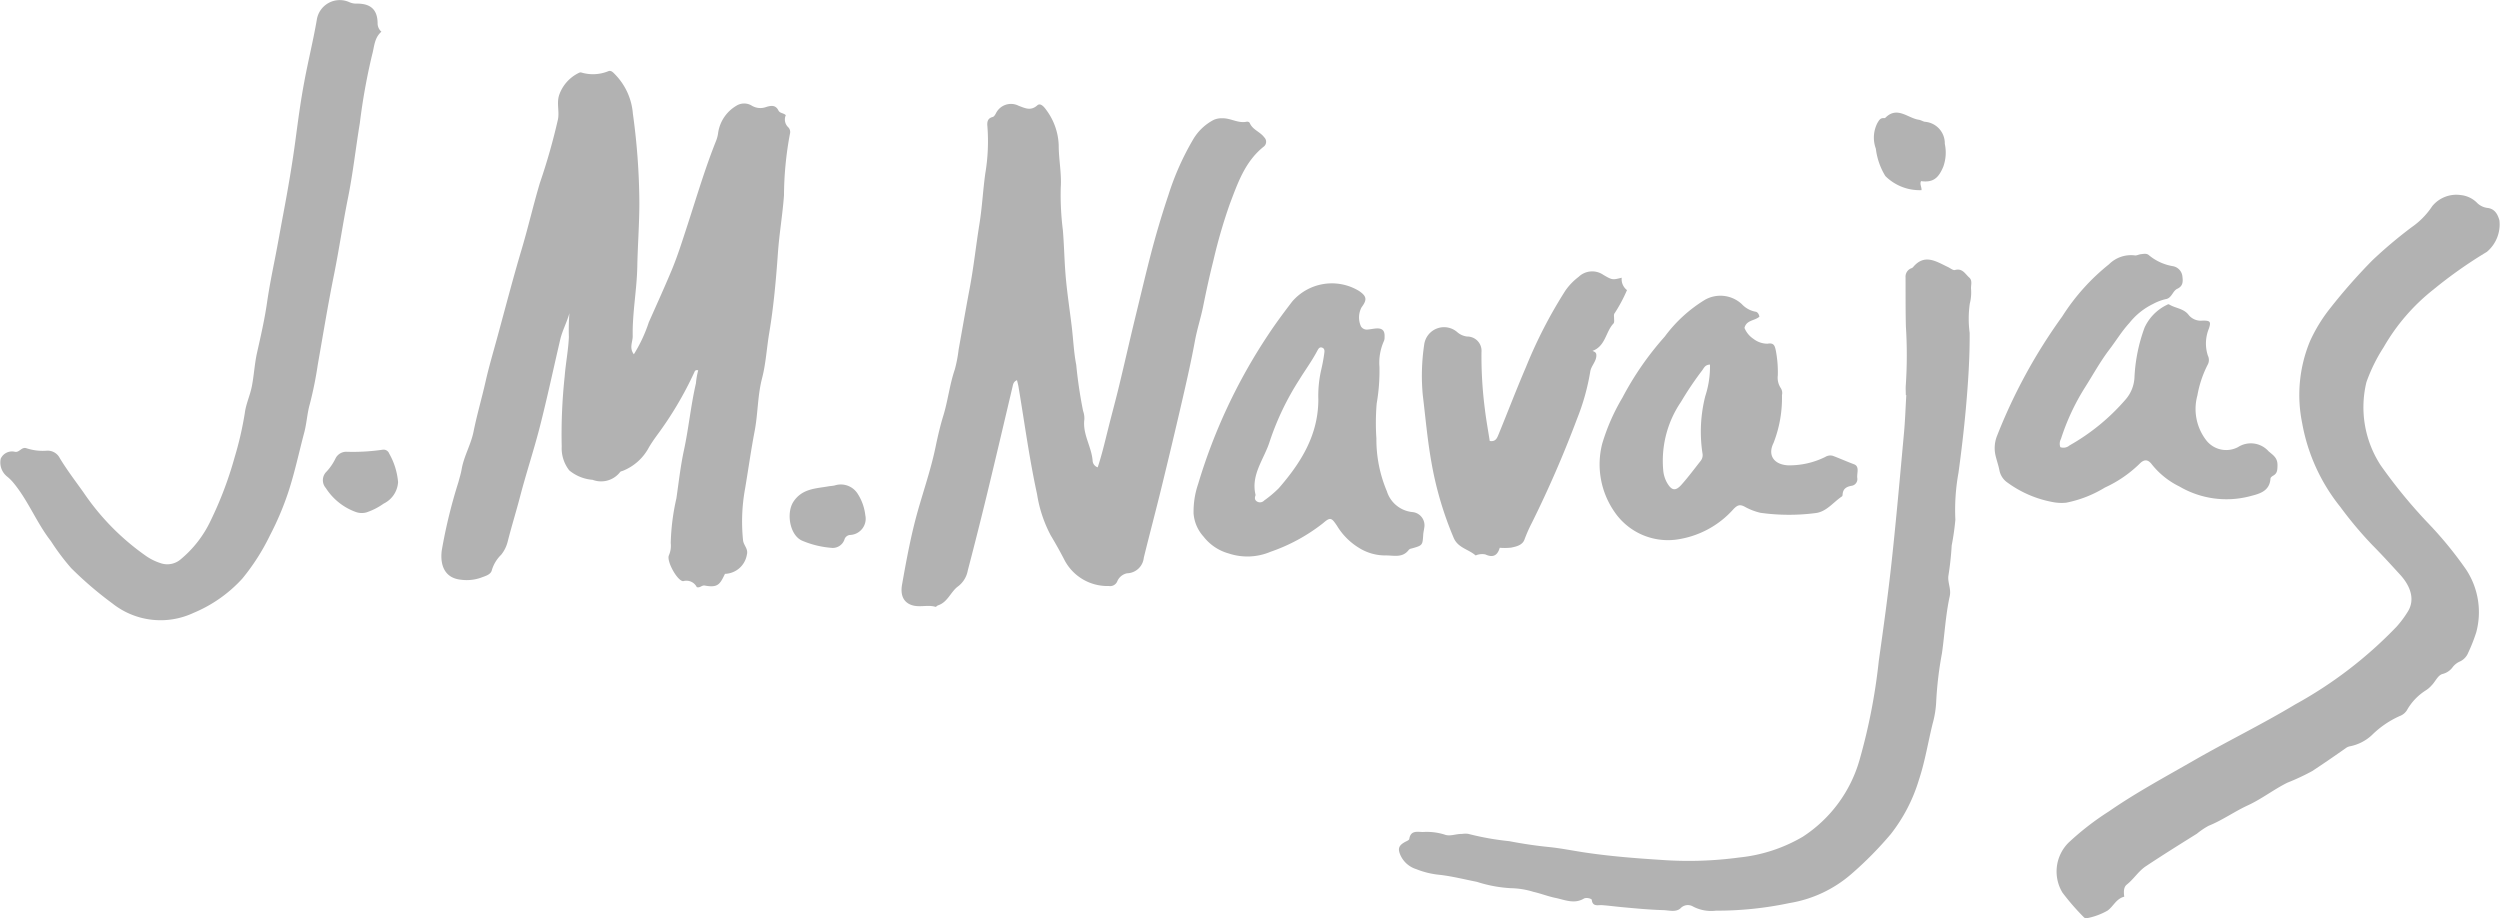
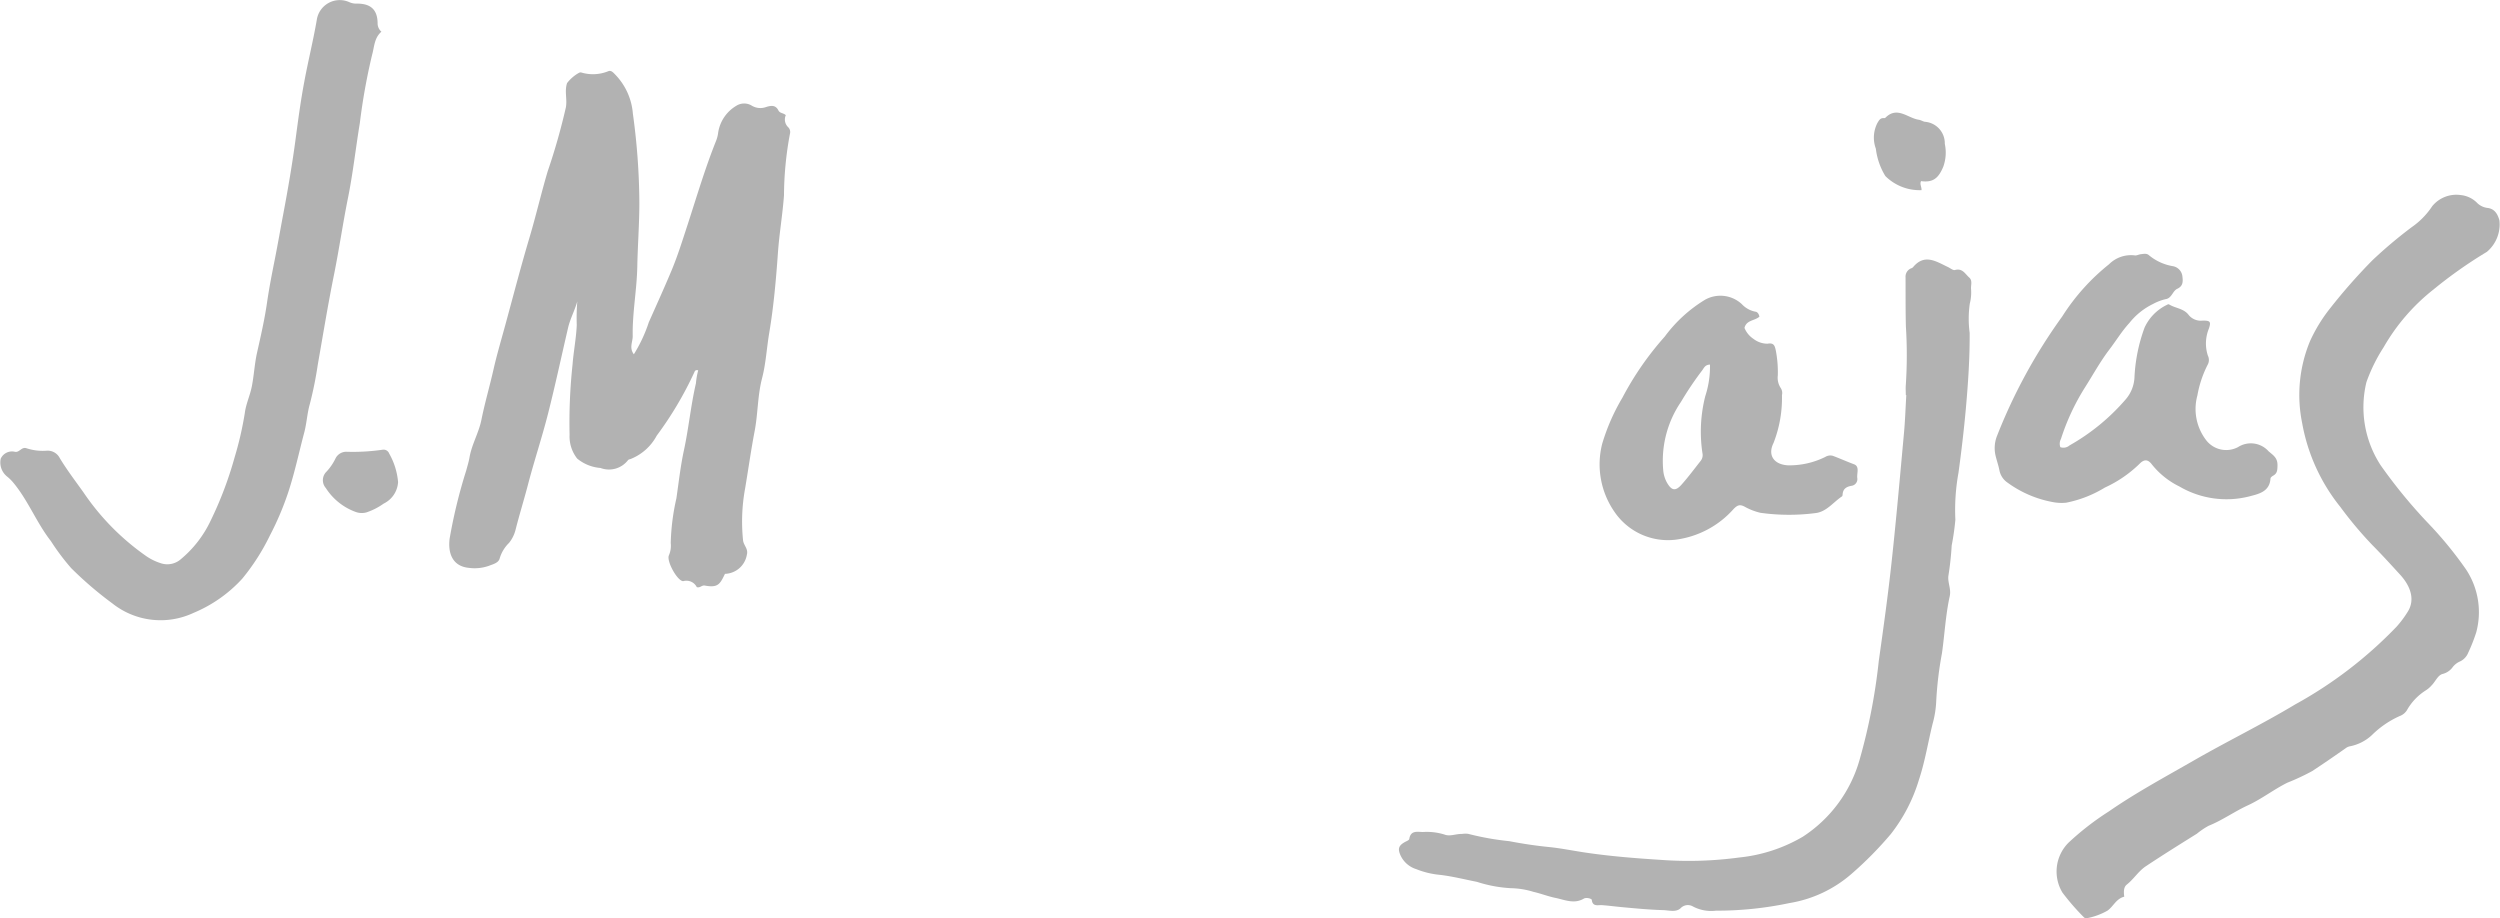
<svg xmlns="http://www.w3.org/2000/svg" width="197.167" height="72.424" viewBox="0 0 197.167 72.424">
  <defs>
    <clipPath id="clip-path">
      <rect id="Rectángulo_29" data-name="Rectángulo 29" width="197.167" height="72.424" fill="#b2b2b2" />
    </clipPath>
  </defs>
  <g id="Logo" style="mix-blend-mode: normal;isolation: isolate">
    <g id="Grupo_19" data-name="Grupo 19" clip-path="url(#clip-path)">
-       <path id="Trazado_162" data-name="Trazado 162" d="M97.529,35.584a11.621,11.621,0,0,0,1.182-2.531c.6-1.349,1.21-2.692,1.78-4.051.505-1.205.892-2.462,1.3-3.707.711-2.191,1.364-4.4,2.222-6.541a2.571,2.571,0,0,0,.168-.663,2.977,2.977,0,0,1,1.418-2.1,1.151,1.151,0,0,1,1.222-.023,1.31,1.31,0,0,0,1.149.11c.4-.124.744-.159.958.268.122.243.4.194.586.38a.836.836,0,0,0,.193.953.531.531,0,0,1,.131.526,27.043,27.043,0,0,0-.467,4.844c-.112,1.518-.371,3.017-.478,4.534-.15,2.116-.336,4.233-.688,6.324-.2,1.189-.26,2.4-.564,3.569-.355,1.365-.321,2.783-.582,4.15-.29,1.511-.5,3.033-.756,4.549a14.4,14.4,0,0,0-.159,4.092c.047.387.423.662.3,1.117a1.808,1.808,0,0,1-1.728,1.515c-.395.821-.553,1.115-1.591.923-.244-.045-.362.206-.632.125a.91.91,0,0,0-1.052-.476.149.149,0,0,1-.063,0c-.47-.1-1.289-1.6-1.081-2.038a1.894,1.894,0,0,0,.142-.97,17.624,17.624,0,0,1,.447-3.52c.185-1.277.327-2.563.6-3.822.372-1.739.538-3.513.939-5.246a5.935,5.935,0,0,1,.18-1.026c-.232-.068-.273.075-.317.177A28.089,28.089,0,0,1,99.333,42c-.217.3-.434.612-.621.935a4.011,4.011,0,0,1-2.04,1.834c-.077.03-.183.042-.225.1a1.894,1.894,0,0,1-2.171.614,3.288,3.288,0,0,1-1.836-.74,2.824,2.824,0,0,1-.6-1.881,43.083,43.083,0,0,1,.235-5.545c.08-1.034.286-2.058.331-3.1a16.953,16.953,0,0,1,.042-1.872c-.2.717-.561,1.369-.728,2.089-.527,2.265-1.012,4.541-1.586,6.795-.477,1.873-1.091,3.712-1.579,5.583-.309,1.182-.673,2.348-.972,3.532a2.688,2.688,0,0,1-.517,1.048,2.834,2.834,0,0,0-.732,1.2c-.077.383-.548.485-.871.613a3.384,3.384,0,0,1-1.586.154c-1.261-.131-1.638-1.137-1.5-2.286a40.927,40.927,0,0,1,1.317-5.407c.089-.343.2-.683.257-1.031.18-1.027.732-1.93.937-2.955.265-1.321.647-2.617.945-3.934.273-1.207.629-2.4.955-3.6.623-2.285,1.219-4.577,1.894-6.845.517-1.736.921-3.5,1.438-5.234a49.106,49.106,0,0,0,1.427-5.021c.119-.637-.119-1.27.094-1.915A3.042,3.042,0,0,1,93.2,13.386a.273.273,0,0,1,.18-.029,3.2,3.2,0,0,0,2.134-.1c.237-.1.417.135.58.3a4.994,4.994,0,0,1,1.359,3.051,52.874,52.874,0,0,1,.511,7.02c0,1.681-.13,3.367-.163,5.048-.036,1.832-.394,3.636-.361,5.467.008.46-.3.932.093,1.443" transform="translate(-47.54 -7.641)" fill="#b2b2b2" />
-       <path id="Trazado_163" data-name="Trazado 163" d="M177.324,41.189c-.292.126-.312.332-.361.539-.662,2.809-1.322,5.619-2,8.423q-.735,3.029-1.524,6.044a2.029,2.029,0,0,1-.749,1.245c-.6.423-.822,1.26-1.6,1.512-.074.024-.153.132-.2.117-.637-.192-1.307.09-1.947-.164-.593-.235-.83-.787-.691-1.584.3-1.693.61-3.388,1.039-5.06.5-1.927,1.187-3.8,1.594-5.749.176-.844.371-1.7.619-2.506.372-1.208.5-2.465.91-3.657a10.585,10.585,0,0,0,.3-1.564c.29-1.609.567-3.22.871-4.827.32-1.693.5-3.413.776-5.115.21-1.308.273-2.631.455-3.942a15.284,15.284,0,0,0,.169-3.719c-.035-.329,0-.636.4-.741.134-.035.182-.15.253-.255a1.322,1.322,0,0,1,1.821-.628c.492.175.935.429,1.464-.041.27-.241.59.2.73.4a4.923,4.923,0,0,1,.955,2.76c0,1.105.234,2.2.162,3.3a22.194,22.194,0,0,0,.164,3.367c.1,1.158.116,2.319.209,3.477.113,1.41.334,2.806.5,4.209.116.985.158,1.983.347,2.953a36.161,36.161,0,0,0,.54,3.636,1.7,1.7,0,0,1,.1.677c-.15,1.166.578,2.152.654,3.271a.579.579,0,0,0,.4.5c.333-1.006.571-2.028.825-3.044.286-1.147.6-2.288.875-3.437.426-1.76.822-3.528,1.25-5.288.4-1.636.785-3.275,1.205-4.906q.623-2.416,1.412-4.772a21.315,21.315,0,0,1,2-4.483,4.049,4.049,0,0,1,1.583-1.473,1.478,1.478,0,0,1,.664-.125c.666-.027,1.264.423,1.947.267a.252.252,0,0,1,.222.088c.216.547.818.7,1.143,1.14a.486.486,0,0,1-.058.76c-1.453,1.169-2.028,2.862-2.653,4.511a41.829,41.829,0,0,0-1.3,4.487c-.3,1.186-.559,2.383-.8,3.584-.186.914-.479,1.8-.649,2.728-.282,1.531-.625,3.052-.975,4.57q-.805,3.49-1.657,6.97c-.452,1.854-.945,3.7-1.4,5.554a1.361,1.361,0,0,1-1.322,1.226,1.067,1.067,0,0,0-.777.652.611.611,0,0,1-.662.35,3.82,3.82,0,0,1-3.465-1.993c-.349-.681-.724-1.351-1.118-2.007A10.333,10.333,0,0,1,178.9,50.18c-.61-2.8-.989-5.645-1.464-8.472-.027-.163-.072-.323-.117-.519" transform="translate(-97.111 -11.21)" fill="#b2b2b2" />
+       <path id="Trazado_162" data-name="Trazado 162" d="M97.529,35.584a11.621,11.621,0,0,0,1.182-2.531c.6-1.349,1.21-2.692,1.78-4.051.505-1.205.892-2.462,1.3-3.707.711-2.191,1.364-4.4,2.222-6.541a2.571,2.571,0,0,0,.168-.663,2.977,2.977,0,0,1,1.418-2.1,1.151,1.151,0,0,1,1.222-.023,1.31,1.31,0,0,0,1.149.11c.4-.124.744-.159.958.268.122.243.4.194.586.38a.836.836,0,0,0,.193.953.531.531,0,0,1,.131.526,27.043,27.043,0,0,0-.467,4.844c-.112,1.518-.371,3.017-.478,4.534-.15,2.116-.336,4.233-.688,6.324-.2,1.189-.26,2.4-.564,3.569-.355,1.365-.321,2.783-.582,4.15-.29,1.511-.5,3.033-.756,4.549a14.4,14.4,0,0,0-.159,4.092c.047.387.423.662.3,1.117a1.808,1.808,0,0,1-1.728,1.515c-.395.821-.553,1.115-1.591.923-.244-.045-.362.206-.632.125a.91.91,0,0,0-1.052-.476.149.149,0,0,1-.063,0c-.47-.1-1.289-1.6-1.081-2.038a1.894,1.894,0,0,0,.142-.97,17.624,17.624,0,0,1,.447-3.52c.185-1.277.327-2.563.6-3.822.372-1.739.538-3.513.939-5.246a5.935,5.935,0,0,1,.18-1.026c-.232-.068-.273.075-.317.177A28.089,28.089,0,0,1,99.333,42a4.011,4.011,0,0,1-2.04,1.834c-.077.03-.183.042-.225.1a1.894,1.894,0,0,1-2.171.614,3.288,3.288,0,0,1-1.836-.74,2.824,2.824,0,0,1-.6-1.881,43.083,43.083,0,0,1,.235-5.545c.08-1.034.286-2.058.331-3.1a16.953,16.953,0,0,1,.042-1.872c-.2.717-.561,1.369-.728,2.089-.527,2.265-1.012,4.541-1.586,6.795-.477,1.873-1.091,3.712-1.579,5.583-.309,1.182-.673,2.348-.972,3.532a2.688,2.688,0,0,1-.517,1.048,2.834,2.834,0,0,0-.732,1.2c-.077.383-.548.485-.871.613a3.384,3.384,0,0,1-1.586.154c-1.261-.131-1.638-1.137-1.5-2.286a40.927,40.927,0,0,1,1.317-5.407c.089-.343.2-.683.257-1.031.18-1.027.732-1.93.937-2.955.265-1.321.647-2.617.945-3.934.273-1.207.629-2.4.955-3.6.623-2.285,1.219-4.577,1.894-6.845.517-1.736.921-3.5,1.438-5.234a49.106,49.106,0,0,0,1.427-5.021c.119-.637-.119-1.27.094-1.915A3.042,3.042,0,0,1,93.2,13.386a.273.273,0,0,1,.18-.029,3.2,3.2,0,0,0,2.134-.1c.237-.1.417.135.58.3a4.994,4.994,0,0,1,1.359,3.051,52.874,52.874,0,0,1,.511,7.02c0,1.681-.13,3.367-.163,5.048-.036,1.832-.394,3.636-.361,5.467.008.46-.3.932.093,1.443" transform="translate(-47.54 -7.641)" fill="#b2b2b2" />
      <path id="Trazado_164" data-name="Trazado 164" d="M389.064,91.668c-.646.159-.857.767-1.326,1.1a5.284,5.284,0,0,1-1.662.605.275.275,0,0,1-.215-.095,18.727,18.727,0,0,1-1.675-1.93,3.217,3.217,0,0,1,.458-3.919,21.63,21.63,0,0,1,3.2-2.484c2.136-1.479,4.425-2.71,6.669-4,2.644-1.523,5.4-2.86,8.016-4.433a33.324,33.324,0,0,0,7.993-6.122,8.117,8.117,0,0,0,.928-1.249c.508-.861.263-1.89-.648-2.883-.717-.782-1.43-1.569-2.178-2.321a30.407,30.407,0,0,1-2.528-3.013,14.635,14.635,0,0,1-3.006-6.607,11.08,11.08,0,0,1,.619-6.459,12.364,12.364,0,0,1,1.592-2.6,44.989,44.989,0,0,1,3.339-3.79,35.819,35.819,0,0,1,3.1-2.61,6.028,6.028,0,0,0,1.6-1.636,2.447,2.447,0,0,1,2.254-.888,2.113,2.113,0,0,1,1.256.58,1.411,1.411,0,0,0,.873.437c.563.072.793.508.924.976a2.827,2.827,0,0,1-.992,2.488,35.475,35.475,0,0,0-4.22,2.976,15.807,15.807,0,0,0-3.919,4.545,13.157,13.157,0,0,0-1.358,2.755,8.393,8.393,0,0,0,1.126,6.559,40.421,40.421,0,0,0,3.826,4.65,30.051,30.051,0,0,1,2.911,3.57,6.108,6.108,0,0,1,.794,4.965,13.6,13.6,0,0,1-.632,1.6,1.277,1.277,0,0,1-.687.7,1.462,1.462,0,0,0-.527.42,1.4,1.4,0,0,1-.779.542c-.4.088-.582.6-.885.9a2.112,2.112,0,0,1-.45.392,4.406,4.406,0,0,0-1.506,1.578,1.123,1.123,0,0,1-.564.455,7.4,7.4,0,0,0-2.2,1.507,3.53,3.53,0,0,1-1.742.882.783.783,0,0,0-.319.147c-.869.612-1.746,1.214-2.634,1.8a17.9,17.9,0,0,1-1.959.917c-1.083.537-2.035,1.289-3.124,1.79-1.061.489-2.013,1.178-3.094,1.612a5.859,5.859,0,0,0-.921.622c-1.353.845-2.706,1.689-4.034,2.572-.578.384-.948,1.009-1.5,1.444-.262.208-.245.6-.2.948" transform="translate(-221.526 -20.95)" fill="#b2b2b2" />
      <path id="Trazado_165" data-name="Trazado 165" d="M301,59.12c0-.271-.024-.544,0-.812a35.983,35.983,0,0,0,.006-4.6c-.033-1.291-.021-2.583-.027-3.874a.71.71,0,0,1,.416-.711.462.462,0,0,0,.164-.088c.91-1.112,1.834-.461,2.757-.027.188.088.408.281.562.238.588-.163.8.31,1.118.589.278.244.128.591.148.892a3.6,3.6,0,0,1-.1,1.179,8.451,8.451,0,0,0-.009,2.3c.012,2-.123,3.981-.3,5.971-.153,1.691-.352,3.372-.58,5.052a16.381,16.381,0,0,0-.247,3.713,20.3,20.3,0,0,1-.29,2.026,23.867,23.867,0,0,1-.264,2.417c-.055.531.235,1.021.109,1.589-.326,1.481-.4,3-.613,4.5a28.305,28.305,0,0,0-.452,3.775,7.8,7.8,0,0,1-.286,1.785c-.363,1.474-.6,2.982-1.081,4.426a12.99,12.99,0,0,1-2.215,4.271,28.429,28.429,0,0,1-3.1,3.142,9.878,9.878,0,0,1-4.894,2.3,27.714,27.714,0,0,1-5.8.6,3.074,3.074,0,0,1-1.831-.342.787.787,0,0,0-.957.153c-.367.334-.909.159-1.361.146-1.093-.031-2.185-.135-3.274-.237-.535-.049-1.065-.123-1.6-.158-.245-.016-.711.146-.764-.413-.009-.095-.426-.217-.629-.1-.763.453-1.515.091-2.238-.056-.576-.117-1.176-.353-1.726-.475A6.375,6.375,0,0,0,269.858,98a10.563,10.563,0,0,1-2.682-.5c-.971-.191-1.927-.437-2.919-.552a6.62,6.62,0,0,1-1.868-.451,2.029,2.029,0,0,1-1.217-1.037c-.259-.548-.193-.813.322-1.1.126-.07.331-.145.346-.24.1-.689.621-.563,1.058-.551a4.739,4.739,0,0,1,1.719.2c.43.173.9-.063,1.364-.046a1.831,1.831,0,0,1,.495-.011,21.9,21.9,0,0,0,3.243.579c1.042.2,2.089.359,3.147.464.9.09,1.8.274,2.7.411,2.054.313,4.12.475,6.194.606a29.767,29.767,0,0,0,6.1-.193,12.364,12.364,0,0,0,5-1.629,10.724,10.724,0,0,0,4.488-6.059,46.2,46.2,0,0,0,1.518-7.8c.366-2.595.728-5.191,1.011-7.8.369-3.391.667-6.79.978-10.187.091-.993.123-1.993.182-2.989l-.029,0" transform="translate(-150.694 -27.951)" fill="#b2b2b2" />
      <path id="Trazado_166" data-name="Trazado 166" d="M30.08,2.5c-.571.5-.555,1.193-.728,1.8a48.312,48.312,0,0,0-.972,5.4c-.324,1.963-.54,3.946-.932,5.893-.41,2.034-.705,4.088-1.116,6.123-.471,2.334-.855,4.688-1.268,7.034a29.722,29.722,0,0,1-.629,3.114c-.21.727-.245,1.514-.443,2.259-.437,1.641-.782,3.313-1.331,4.914a23.049,23.049,0,0,1-1.377,3.2,17.073,17.073,0,0,1-2.177,3.4,10.825,10.825,0,0,1-3.847,2.7,6.114,6.114,0,0,1-6.4-.749A28.653,28.653,0,0,1,5.608,44.8a18.124,18.124,0,0,1-1.592-2.123C2.9,41.25,2.245,39.529,1.1,38.127a3.52,3.52,0,0,0-.526-.533,1.419,1.419,0,0,1-.517-1.417.974.974,0,0,1,1.141-.54c.357.046.514-.433.914-.277a4.127,4.127,0,0,0,1.593.183,1.073,1.073,0,0,1,1.012.591c.57.942,1.241,1.819,1.875,2.71a19.274,19.274,0,0,0,4.95,5.021,4.279,4.279,0,0,0,1.121.548,1.613,1.613,0,0,0,1.585-.3A8.859,8.859,0,0,0,16.6,41.09a29.128,29.128,0,0,0,1.9-5.01,26.611,26.611,0,0,0,.807-3.5c.091-.722.409-1.378.551-2.094.175-.878.215-1.769.408-2.641.3-1.335.608-2.671.8-4.021.16-1.1.375-2.2.59-3.281.243-1.217.454-2.441.684-3.661.374-1.979.715-3.961.979-5.96.2-1.5.4-3,.681-4.486.3-1.623.7-3.226.981-4.851A1.833,1.833,0,0,1,27.55.17a1.307,1.307,0,0,0,.54.116c1.144-.025,1.693.473,1.691,1.585a.876.876,0,0,0,.3.63" transform="translate(0 0)" fill="#b2b2b2" />
      <path id="Trazado_167" data-name="Trazado 167" d="M377.351,62.6a.729.729,0,0,0,.728-.137,16.591,16.591,0,0,0,4.382-3.577,2.86,2.86,0,0,0,.742-1.867,13.146,13.146,0,0,1,.791-3.842,3.7,3.7,0,0,1,1.754-1.793c.05-.032.14-.068.176-.045.5.317,1.176.314,1.566.856a1.233,1.233,0,0,0,1.092.424c.59-.005.671.086.487.631a3.085,3.085,0,0,0-.081,2.129.772.772,0,0,1,.009.673,8.61,8.61,0,0,0-.834,2.466,4.036,4.036,0,0,0,.671,3.506,1.992,1.992,0,0,0,2.534.572,1.875,1.875,0,0,1,2.412.333c.379.323.71.519.7,1.108-.009.369-.007.629-.347.816-.085.047-.2.139-.206.216-.062,1.081-1,1.235-1.707,1.425a7.338,7.338,0,0,1-5.47-.788,6.356,6.356,0,0,1-2.173-1.736c-.31-.418-.614-.429-.973-.06a9.691,9.691,0,0,1-2.739,1.878,9.292,9.292,0,0,1-3.046,1.192,3.63,3.63,0,0,1-1.109-.057,8.717,8.717,0,0,1-3.521-1.524,1.526,1.526,0,0,1-.639-.965c-.077-.408-.224-.8-.315-1.208a2.6,2.6,0,0,1,.132-1.531,42.734,42.734,0,0,1,5.134-9.4,16.728,16.728,0,0,1,3.688-4.114,2.454,2.454,0,0,1,2.026-.705c.147.032.32-.075.483-.092.224-.024.465-.09.657.091a3.97,3.97,0,0,0,1.89.855.916.916,0,0,1,.738.828c.047.382.047.743-.4.949-.385.178-.44.76-.937.823a4.014,4.014,0,0,0-.984.379,5.366,5.366,0,0,0-1.865,1.5c-.591.64-1.042,1.393-1.568,2.082-.743.973-1.32,2.044-1.974,3.065a17.841,17.841,0,0,0-1.854,4,.79.79,0,0,0-.05.638" transform="translate(-214.861 -27.335)" fill="#b2b2b2" />
-       <path id="Trazado_168" data-name="Trazado 168" d="M222.691,70.957a6.67,6.67,0,0,1,.355-2.254,43.946,43.946,0,0,1,5.522-11.773c.593-.9,1.242-1.771,1.9-2.631a4.128,4.128,0,0,1,5.27-.836c.612.42.654.686.2,1.293a1.705,1.705,0,0,0-.047,1.5.539.539,0,0,0,.536.25c.208-.016.413-.063.62-.081.528-.046.736.154.706.674a.726.726,0,0,1-.047.307,4.161,4.161,0,0,0-.356,2.036,15.1,15.1,0,0,1-.218,2.9,18.341,18.341,0,0,0-.023,2.76,10.469,10.469,0,0,0,.826,4.158,2.355,2.355,0,0,0,2.019,1.643,1.048,1.048,0,0,1,.93,1.237c-.025.186-.072.369-.083.556-.052.833-.049.833-.908,1.077a.428.428,0,0,0-.222.1c-.509.687-1.216.43-1.891.45a3.912,3.912,0,0,1-2.088-.625A5.149,5.149,0,0,1,234,71.981c-.43-.637-.52-.705-1.1-.2a14.134,14.134,0,0,1-4.139,2.253,4.671,4.671,0,0,1-3.3.133,3.789,3.789,0,0,1-1.98-1.326,3.058,3.058,0,0,1-.795-1.887m4.891-1.383c-.069.194-.088.369.119.5a.455.455,0,0,0,.569-.086,8.847,8.847,0,0,0,1.146-.965c1.75-2.014,3.121-4.194,3.119-7.007a9.136,9.136,0,0,1,.218-2.293A13.468,13.468,0,0,0,233,58.364c.024-.16.036-.353-.164-.429s-.3.079-.379.231c-.427.812-.972,1.55-1.45,2.329a21.541,21.541,0,0,0-2.309,4.828c-.435,1.4-1.52,2.635-1.112,4.251" transform="translate(-128.557 -30.517)" fill="#b2b2b2" />
      <path id="Trazado_169" data-name="Trazado 169" d="M311.072,56.825c-.379.332-1.028.258-1.175.887a1.89,1.89,0,0,0,.71.863,1.809,1.809,0,0,0,1.106.38c.53-.1.577.205.65.514a9.013,9.013,0,0,1,.162,1.987,1.48,1.48,0,0,0,.241,1.01.712.712,0,0,1,.087.544,9.741,9.741,0,0,1-.666,3.775c-.482.966.032,1.7,1.138,1.762a6.368,6.368,0,0,0,2.939-.659.754.754,0,0,1,.594-.093c.563.209,1.111.458,1.675.667.463.172.216.7.258,1.072a.534.534,0,0,1-.471.631c-.384.073-.648.233-.682.655-.005.061-.012.15-.051.176-.691.461-1.23,1.226-2.1,1.319a16.3,16.3,0,0,1-4.333-.024,4.772,4.772,0,0,1-1.275-.5c-.35-.167-.524-.116-.83.188a7.378,7.378,0,0,1-4.567,2.431,5.1,5.1,0,0,1-4.854-2.217,6.565,6.565,0,0,1-.954-5.343,16.029,16.029,0,0,1,1.6-3.646,24.028,24.028,0,0,1,3.334-4.809,11.125,11.125,0,0,1,3.184-2.911,2.482,2.482,0,0,1,2.893.348,1.975,1.975,0,0,0,1.061.595c.163.013.286.163.329.4m-3.9,3.776c-.388.008-.475.271-.62.464a25.642,25.642,0,0,0-1.665,2.474,8.247,8.247,0,0,0-1.391,5.5,2.453,2.453,0,0,0,.29.881c.361.622.668.684,1.145.146.535-.6,1.018-1.253,1.519-1.887a.733.733,0,0,0,.128-.595,11.4,11.4,0,0,1,.225-4.5,7.5,7.5,0,0,0,.37-2.479" transform="translate(-172.315 -31.848)" fill="#b2b2b2" />
-       <path id="Trazado_170" data-name="Trazado 170" d="M278.747,56.915c.226.09.314.153.3.4-.031.481-.425.793-.486,1.261a17.8,17.8,0,0,1-1.039,3.7,88.308,88.308,0,0,1-3.556,8.188,11.6,11.6,0,0,0-.58,1.308c-.156.461-.639.571-1.065.657a4.731,4.731,0,0,1-.893.011c-.18.623-.544.8-1.133.525a1.238,1.238,0,0,0-.554.011c-.081.006-.2.085-.234.055-.55-.479-1.373-.581-1.711-1.372a27.2,27.2,0,0,1-1.757-5.966c-.316-1.767-.469-3.543-.683-5.317a16.544,16.544,0,0,1,.112-3.943,1.58,1.58,0,0,1,2.608-1,1.434,1.434,0,0,0,.777.347,1.124,1.124,0,0,1,1.135,1.222,32.418,32.418,0,0,0,.266,4.494c.1.845.255,1.683.385,2.521.479.083.586-.256.7-.528.728-1.771,1.409-3.563,2.166-5.322a37.08,37.08,0,0,1,3.108-6.022,4.82,4.82,0,0,1,1.037-1.072,1.546,1.546,0,0,1,1.949-.156c.7.408.716.411,1.448.224a1.085,1.085,0,0,0,.417.978,12.131,12.131,0,0,1-.953,1.79c-.114.134-.065.272-.066.415s.034.343-.045.426c-.623.653-.621,1.775-1.648,2.16" transform="translate(-153.148 -29.239)" fill="#b2b2b2" />
      <path id="Trazado_171" data-name="Trazado 171" d="M353.367,26.415c-.125.228.046.44.038.712a3.828,3.828,0,0,1-2.855-1.111,5.319,5.319,0,0,1-.75-2.159,2.526,2.526,0,0,1,.124-2.028c.127-.206.219-.4.5-.383a.175.175,0,0,0,.121-.021c.937-.951,1.768.024,2.643.151.161.023.31.126.471.159a1.7,1.7,0,0,1,1.579,1.737,3.292,3.292,0,0,1-.126,1.824c-.38.9-.812,1.248-1.747,1.12" transform="translate(-201.858 -12.131)" fill="#b2b2b2" />
-       <path id="Trazado_172" data-name="Trazado 172" d="M150.63,95.4a7.36,7.36,0,0,1-2.291-.557c-1-.42-1.287-2.2-.7-3.086.69-1.037,1.757-1.028,2.776-1.21.163-.029.332-.028.49-.072a1.57,1.57,0,0,1,1.793.654,3.933,3.933,0,0,1,.605,1.69,1.285,1.285,0,0,1-1.206,1.567.5.5,0,0,0-.442.373.976.976,0,0,1-1.026.642" transform="translate(-85.06 -52.194)" fill="#b2b2b2" />
      <path id="Trazado_173" data-name="Trazado 173" d="M66.18,86.449a2.022,2.022,0,0,1-1.137,1.7,5.151,5.151,0,0,1-1.359.694,1.4,1.4,0,0,1-.834-.03,4.706,4.706,0,0,1-2.368-1.889.939.939,0,0,1,.058-1.3,4.19,4.19,0,0,0,.7-1.028.947.947,0,0,1,.862-.535,16.17,16.17,0,0,0,2.877-.164.474.474,0,0,1,.5.307,5.5,5.5,0,0,1,.7,2.245" transform="translate(-34.784 -48.432)" fill="#b2b2b2" />
    </g>
  </g>
</svg>